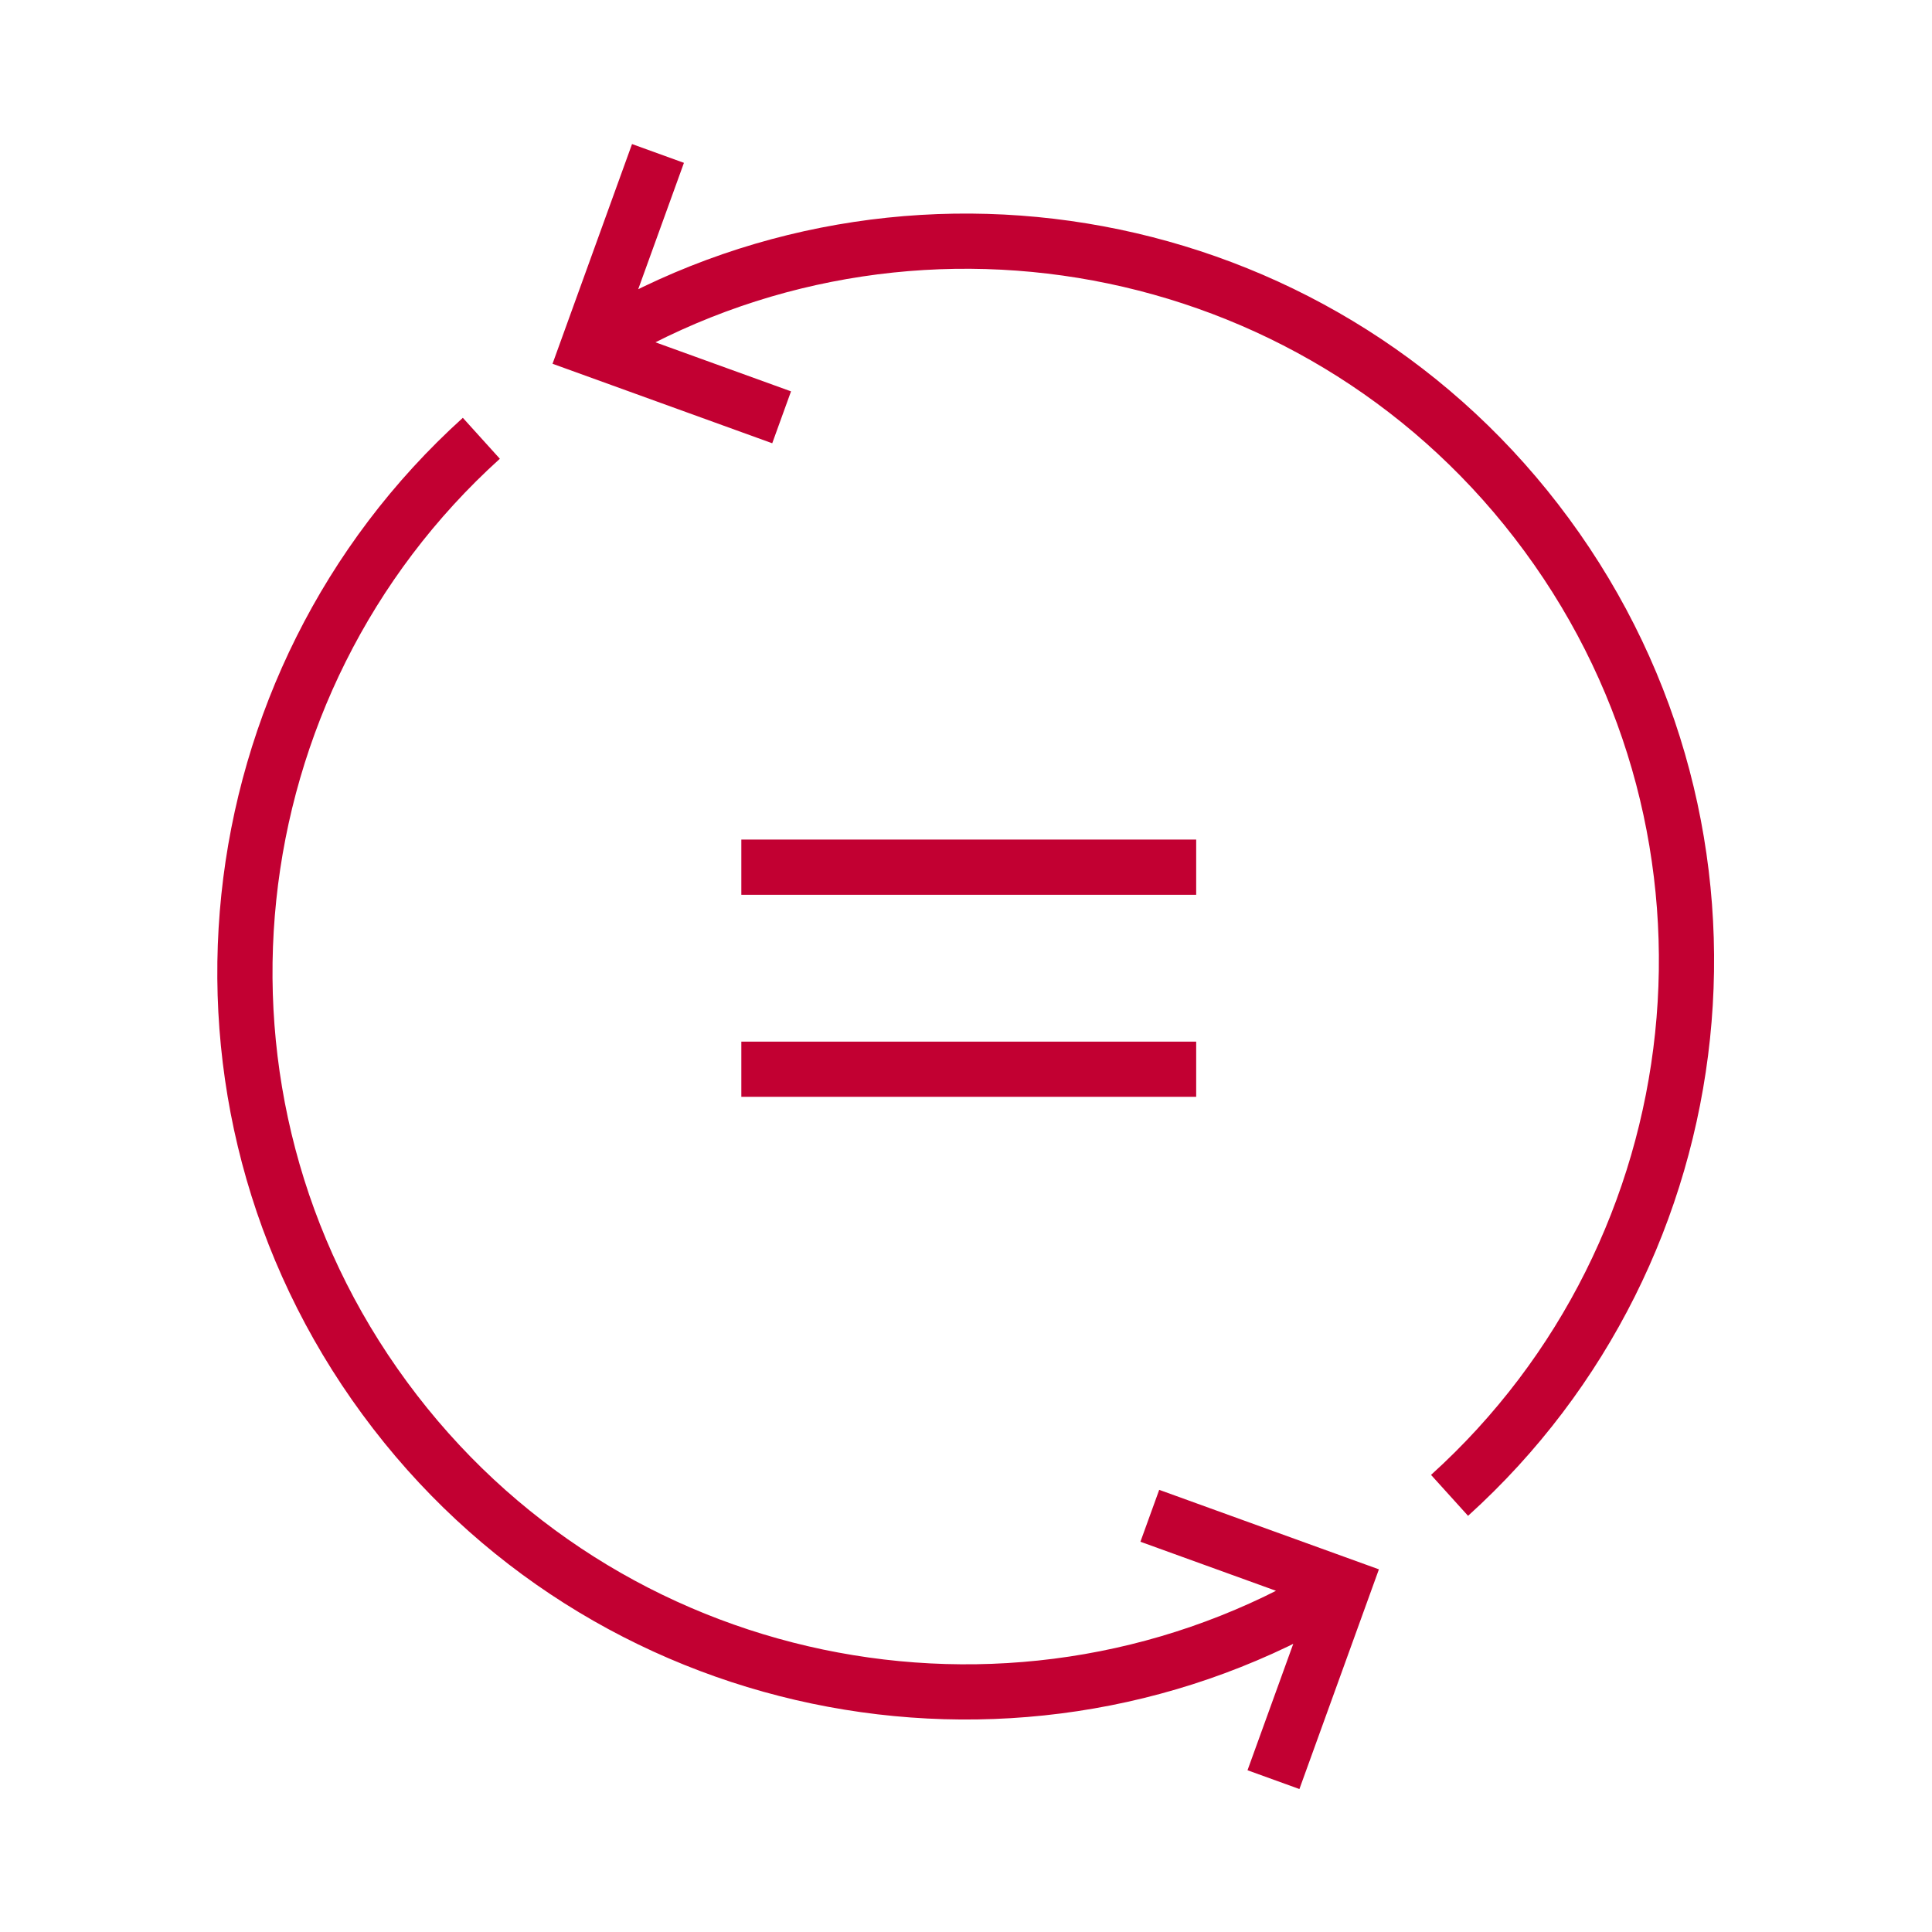
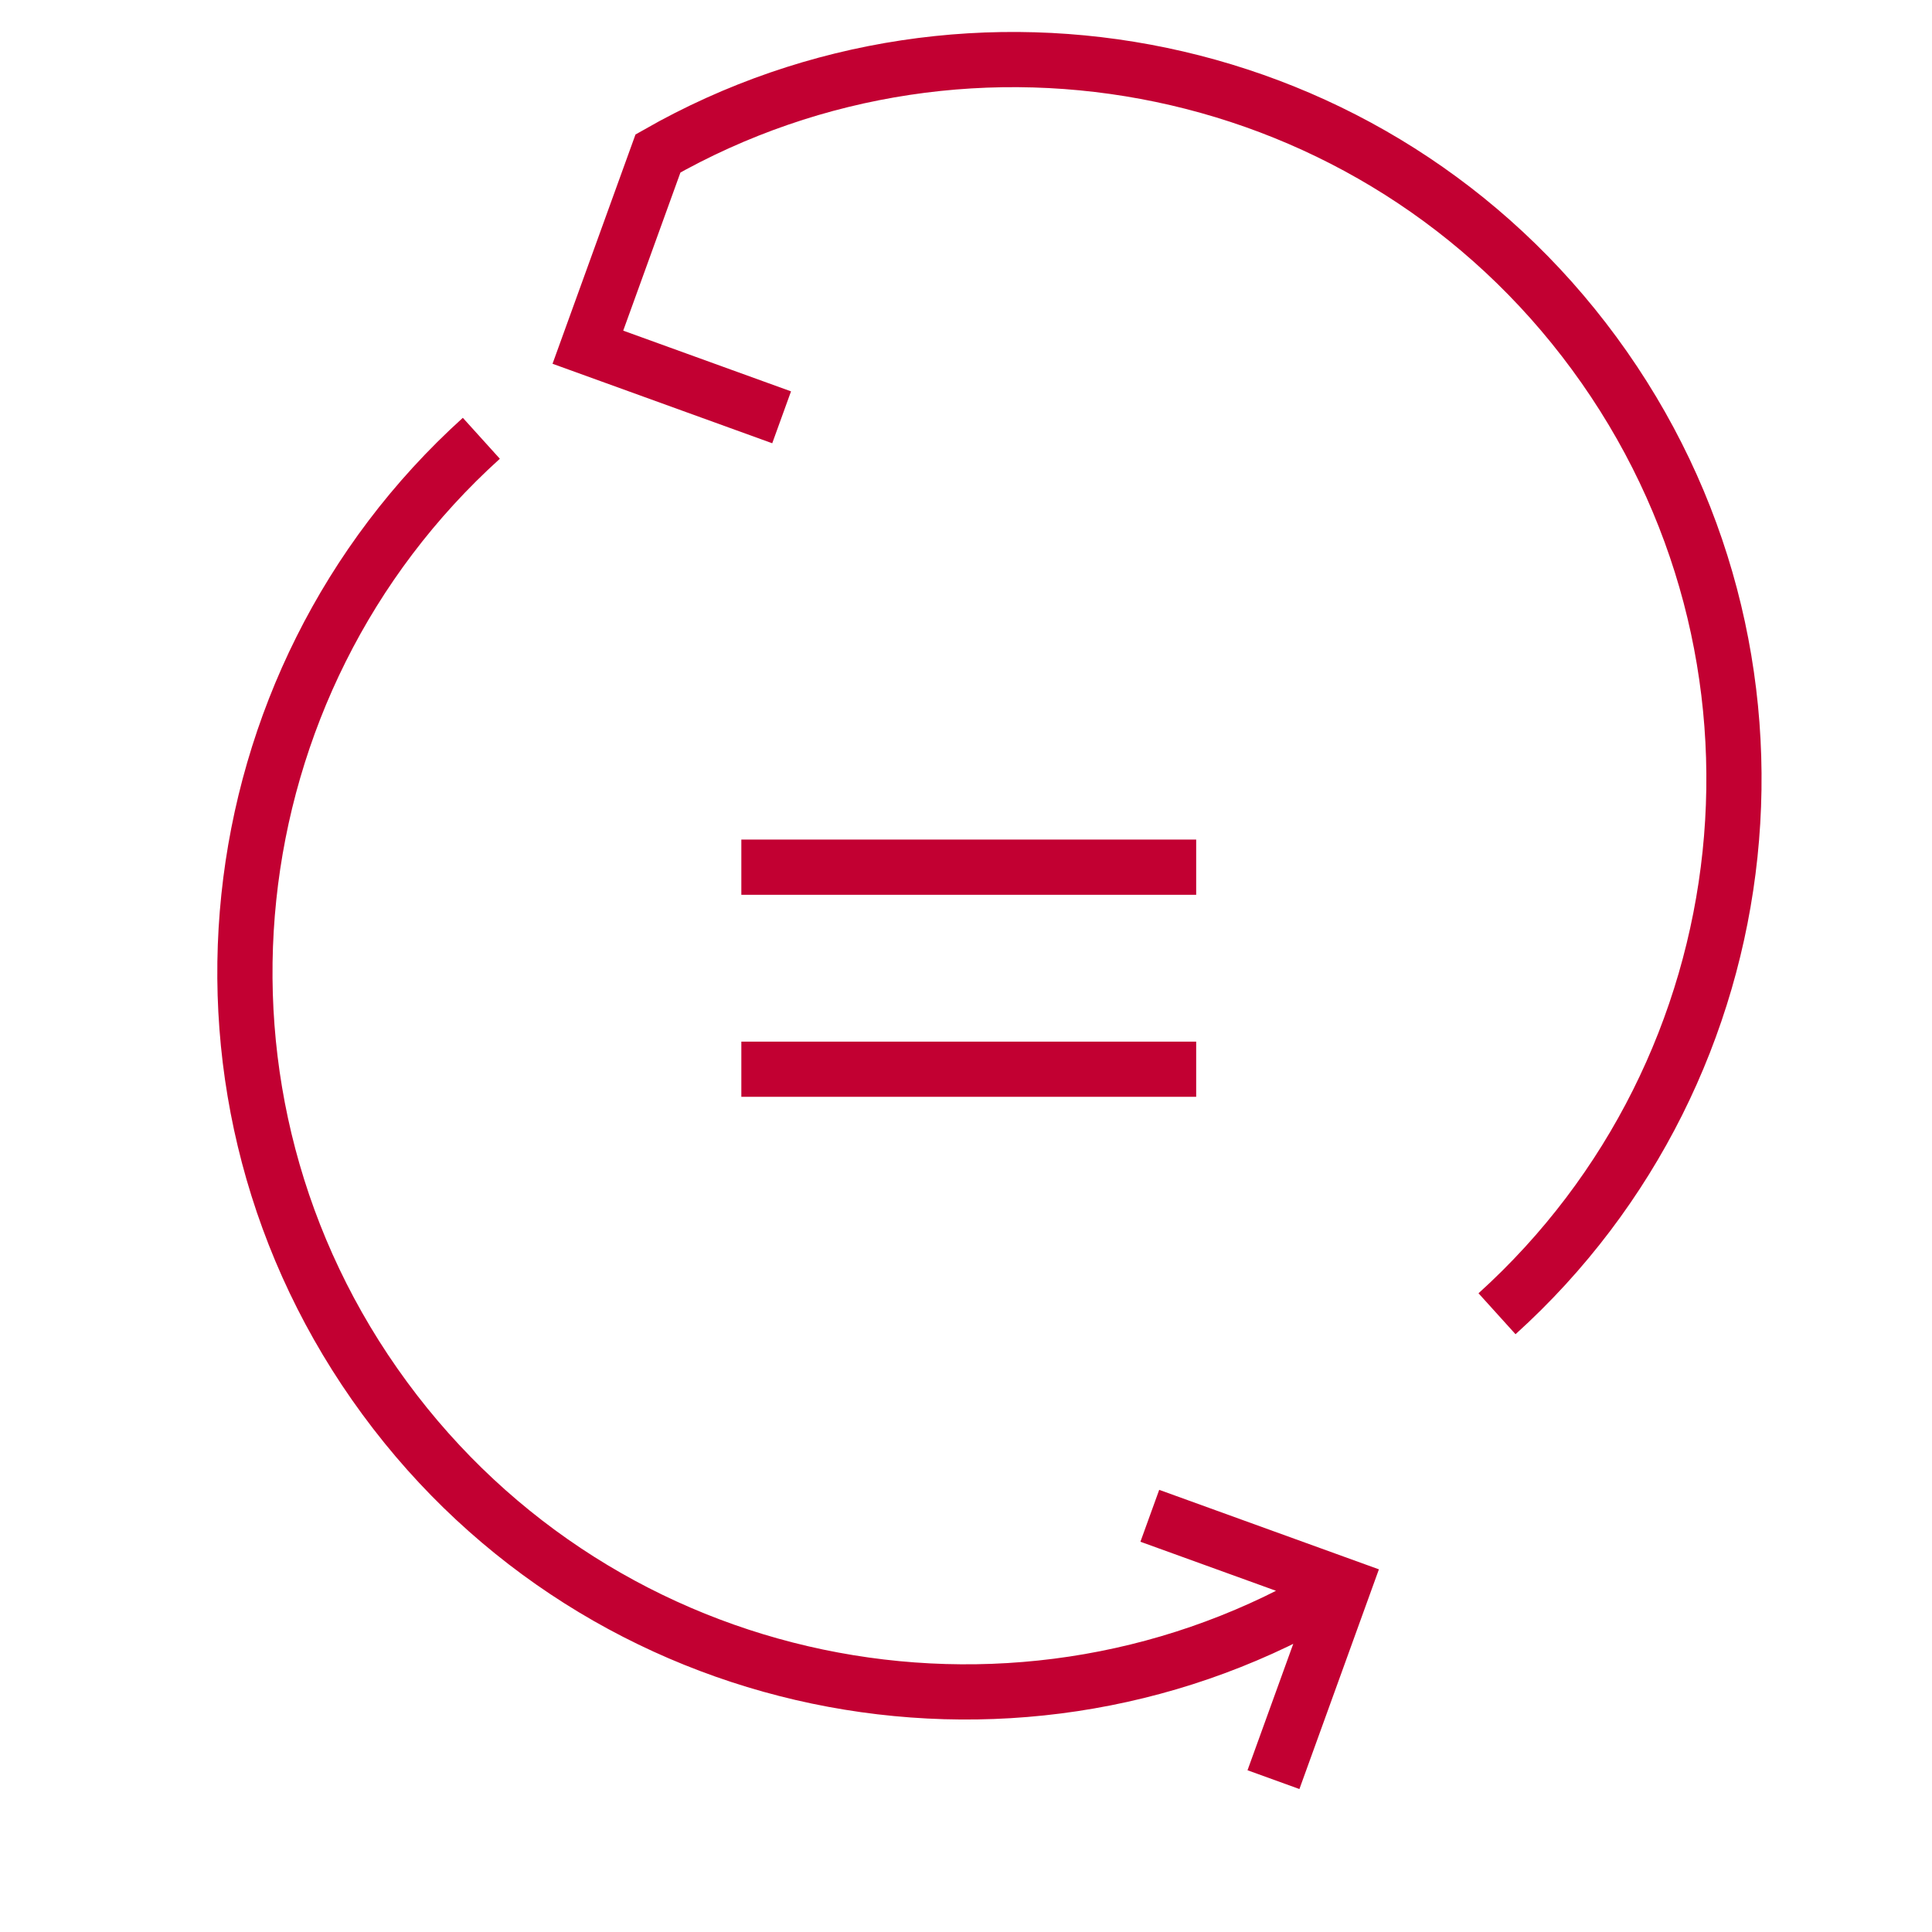
<svg xmlns="http://www.w3.org/2000/svg" id="Objectives" viewBox="0 0 35 35">
  <defs>
    <style>.cls-1{fill:none;stroke:#c20032;stroke-miterlimit:10;}</style>
  </defs>
-   <path id="Obj_4_icon" class="cls-1" d="M13.43,19.37h8.24m-8.24-3.66h8.24m-.84,11.75l3.51,1.27-1.27,3.51m.86-3.29c-5.67,3.23-13,1.77-16.96-3.62-4-5.44-3.15-12.96,1.75-17.39m5.44-.38l-3.51-1.27,1.27-3.51m-.86,3.29c5.67-3.23,13-1.77,16.96,3.62,4,5.44,3.15,12.96-1.76,17.4" />
+   <path id="Obj_4_icon" class="cls-1" d="M13.43,19.37h8.24m-8.24-3.66h8.24m-.84,11.75l3.51,1.27-1.27,3.51m.86-3.29c-5.67,3.23-13,1.77-16.96-3.62-4-5.44-3.15-12.96,1.75-17.39m5.44-.38l-3.51-1.27,1.27-3.51c5.67-3.23,13-1.77,16.96,3.62,4,5.44,3.15,12.96-1.76,17.4" />
</svg>